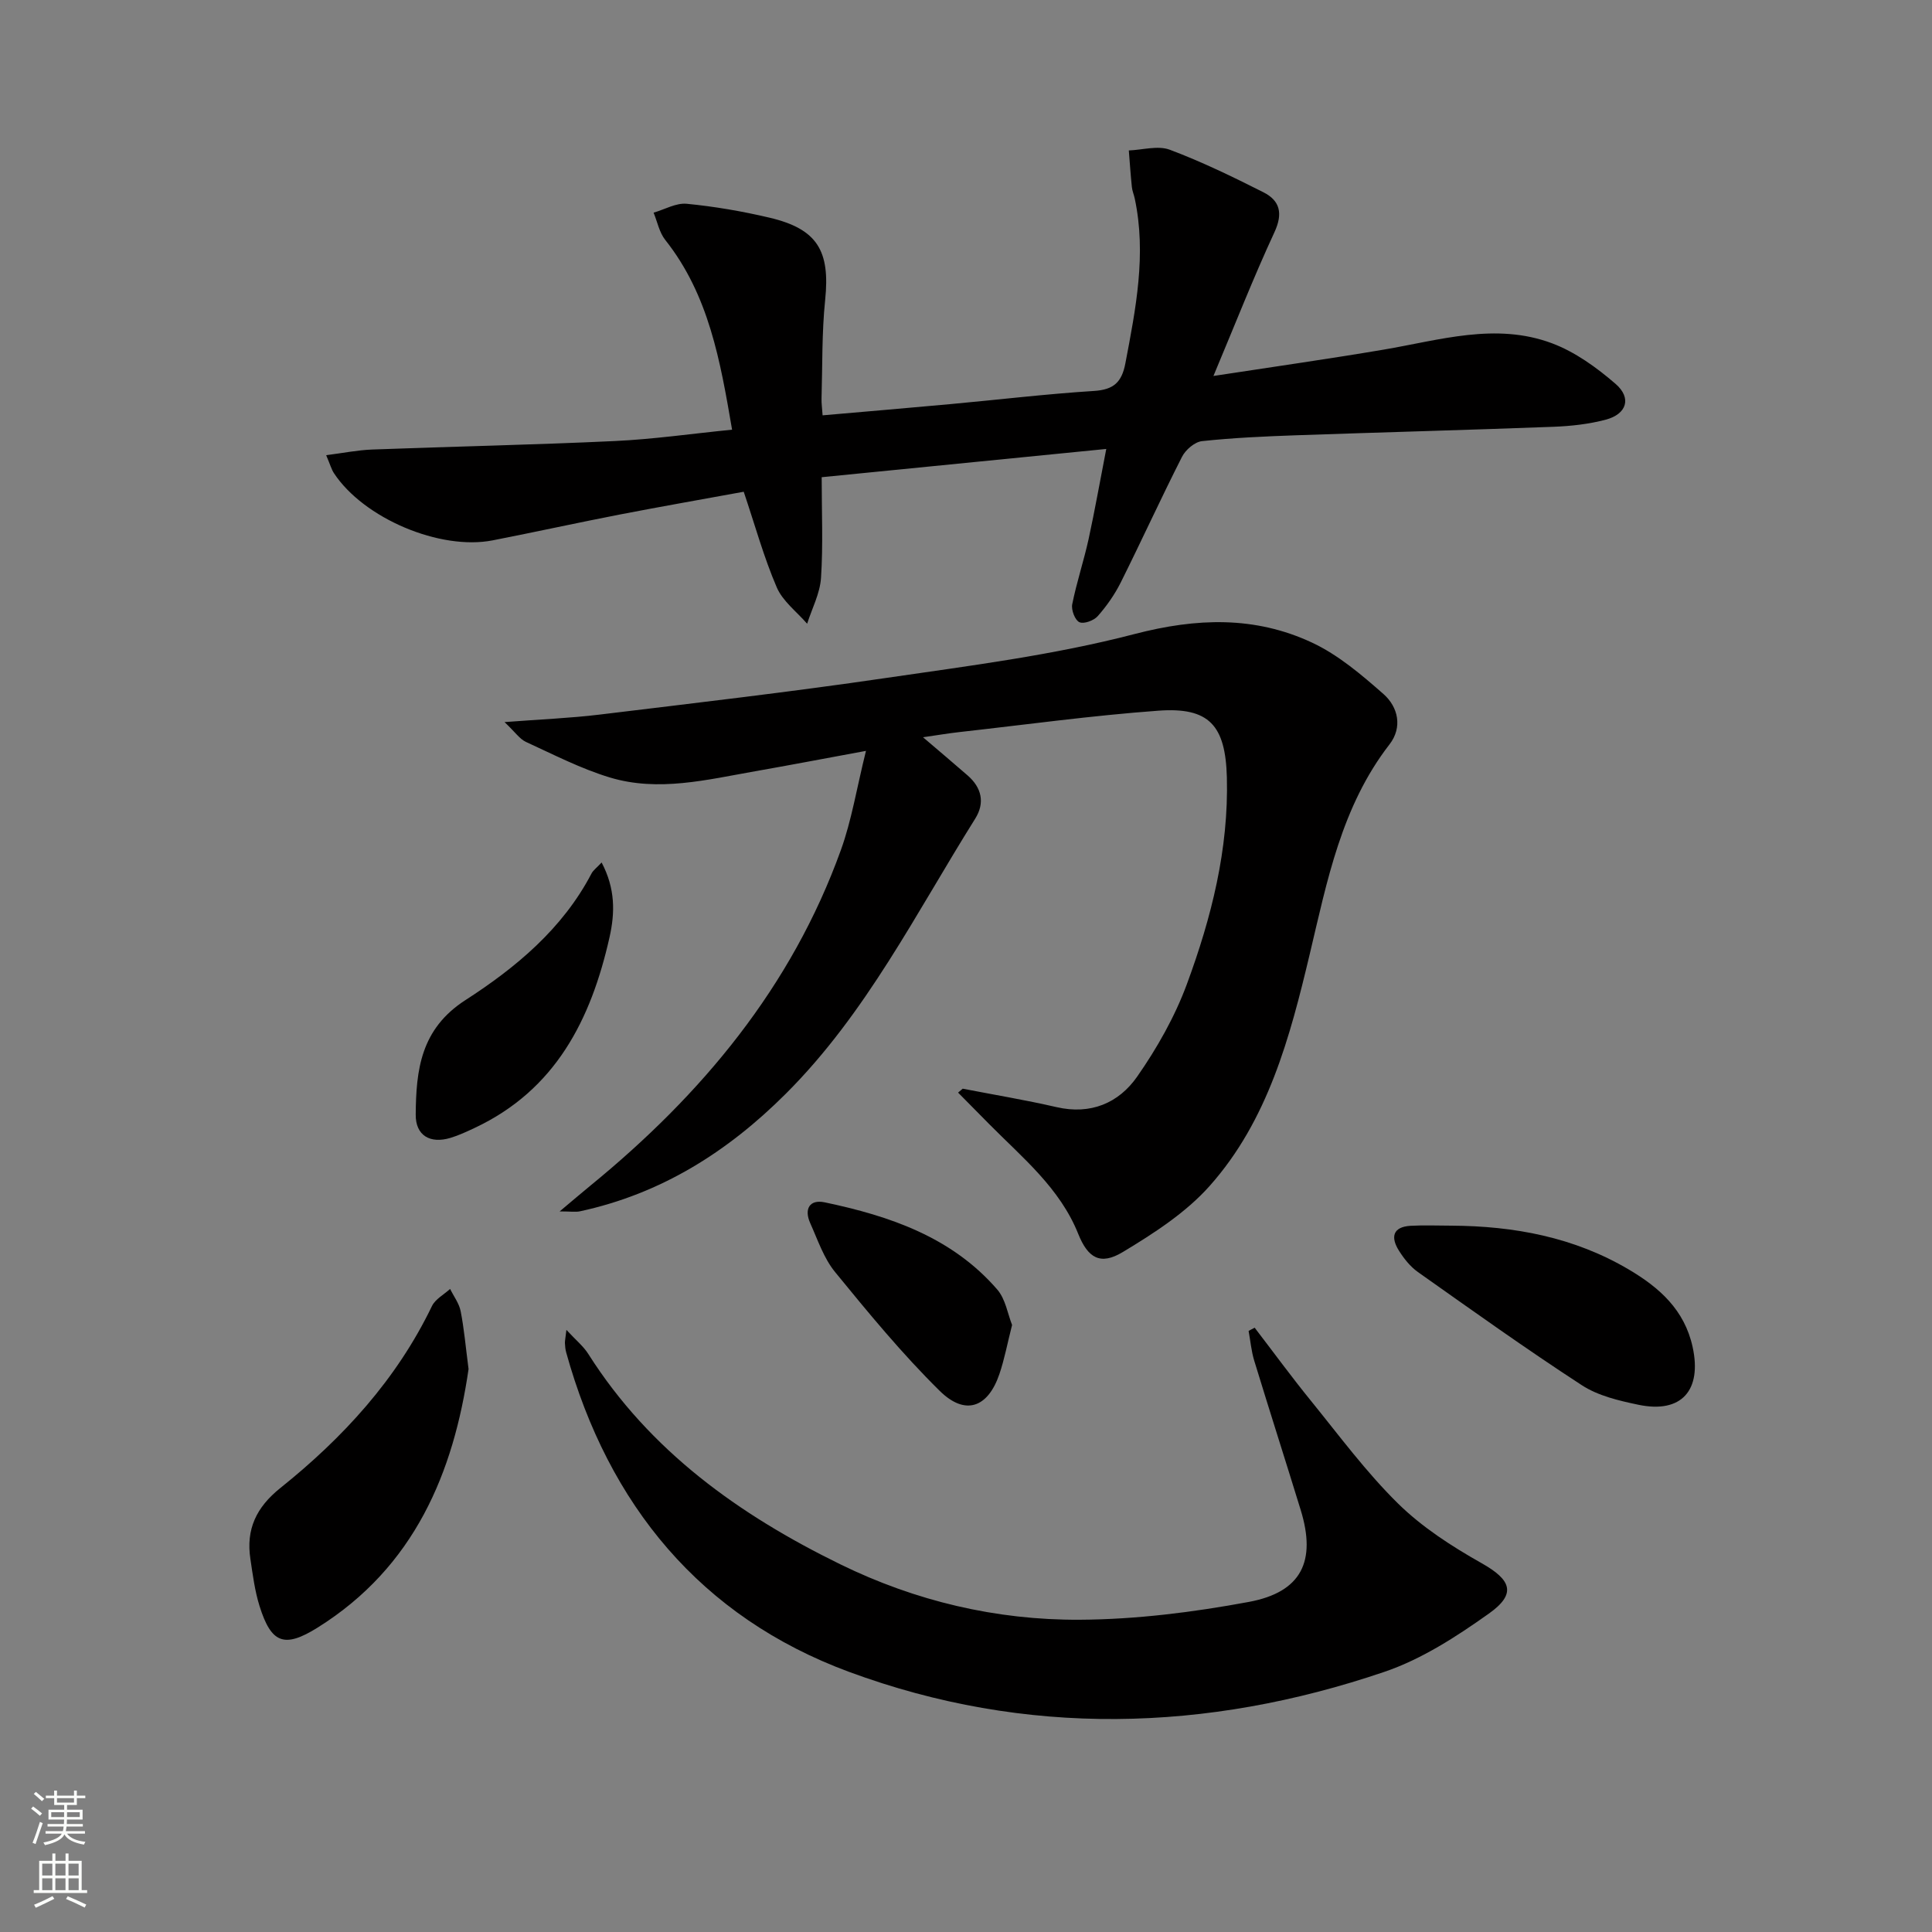
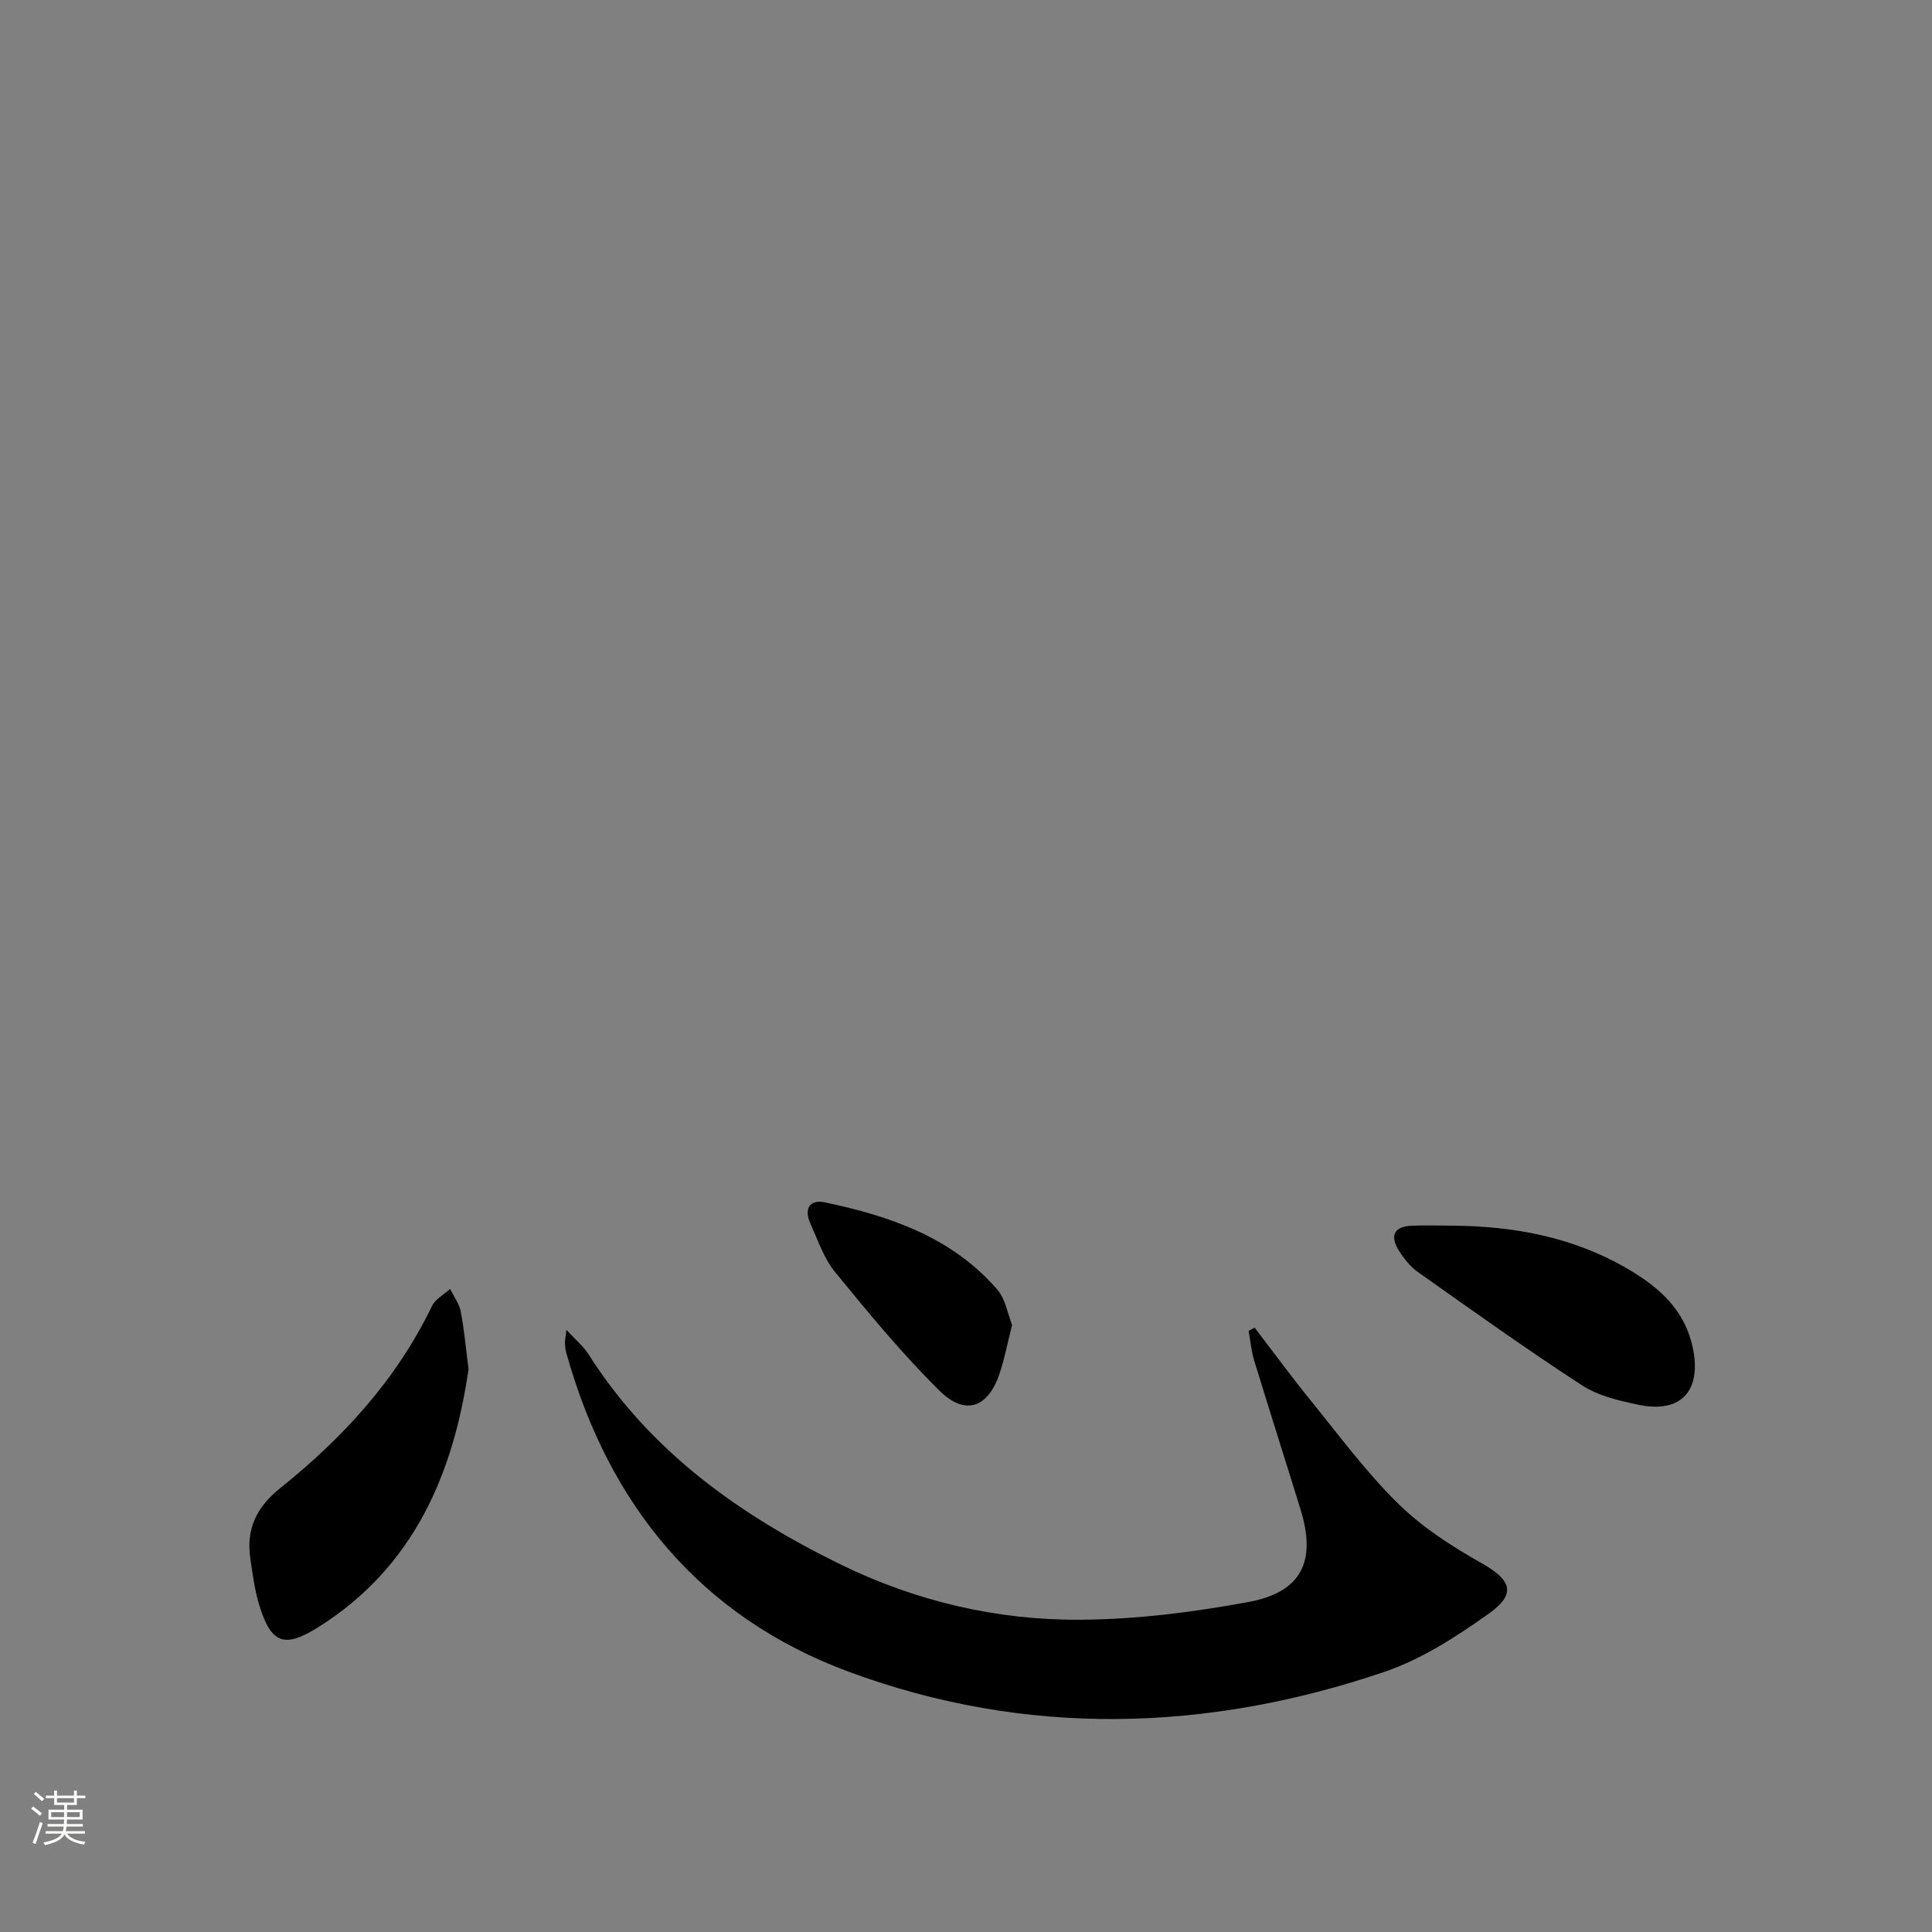
<svg xmlns="http://www.w3.org/2000/svg" enable-background="new 0 0 400 400" viewBox="0 0 400 400">
  <rect x="0" y="0" width="400" height="400" fill="#808080" stroke="none" />
  <g fill="#010000">
-     <path d="m199.32 225.4c6.48 1.26 13 2.34 19.43 3.82 7.07 1.63 12.86-.85 16.67-6.29 4.14-5.93 7.82-12.43 10.32-19.2 5.07-13.74 8.66-27.91 8.27-42.79-.29-10.75-3.64-14.57-14.18-13.8-13.74 1-27.41 2.89-41.12 4.42-2.28.25-4.54.64-7.61 1.08 3.42 2.92 6.35 5.39 9.24 7.91 2.92 2.54 3.61 5.68 1.57 8.94-12.25 19.53-22.57 40.33-39.19 56.93-12.09 12.08-25.87 20.75-42.65 24.37-.9.19-1.88.02-4.2.02 2.71-2.27 4.52-3.83 6.37-5.34 23.08-18.86 41.65-41.13 51.87-69.52 2.21-6.13 3.24-12.67 5.18-20.49-8.83 1.63-15.88 2.98-22.95 4.22-9.97 1.75-20.03 4.32-30.07 1.29-5.99-1.81-11.65-4.74-17.37-7.36-1.31-.6-2.25-2.04-4.44-4.11 7.6-.58 13.67-.82 19.67-1.55 19.78-2.4 39.57-4.69 59.28-7.58 17.24-2.52 34.64-4.71 51.45-9.09 12.9-3.36 24.94-3.76 36.77 1.76 5.42 2.53 10.24 6.64 14.8 10.65 3.05 2.69 3.99 6.89 1.25 10.43-9.94 12.82-12.91 28.27-16.51 43.41-4.11 17.27-8.65 34.42-20.71 47.99-4.93 5.55-11.57 9.83-18.01 13.71-4.63 2.79-7.2 1.25-9.21-3.76-3.8-9.49-11.52-15.75-18.41-22.71-2.16-2.18-4.31-4.36-6.47-6.55.32-.28.64-.55.96-.81z" />
-     <path d="m229.04 92.95c-19.99 1.99-39.24 3.9-58.92 5.85 0 7.27.31 14.09-.14 20.86-.21 3.21-1.87 6.32-2.87 9.48-2.15-2.49-5.05-4.65-6.29-7.53-2.67-6.2-4.47-12.77-6.84-19.8-8.4 1.54-17.01 3.04-25.58 4.7-8.81 1.71-17.57 3.64-26.37 5.36-10.94 2.15-26.76-4.57-32.9-13.92-.51-.78-.76-1.74-1.6-3.71 3.55-.45 6.54-1.06 9.54-1.17 16.75-.63 33.51-.97 50.26-1.76 7.92-.37 15.81-1.51 24.24-2.35-2.44-14.24-4.8-27.88-13.84-39.29-1.23-1.55-1.63-3.75-2.41-5.64 2.29-.66 4.65-2.05 6.85-1.84 5.76.56 11.52 1.55 17.16 2.88 9.92 2.34 12.56 6.88 11.51 17.03-.7 6.77-.55 13.62-.75 20.44-.03.96.12 1.93.22 3.45 9.02-.79 17.73-1.52 26.43-2.32 9.92-.91 19.83-2.1 29.77-2.73 4.06-.26 5.74-1.79 6.49-5.73 2.15-11.3 4.39-22.55 1.94-34.09-.17-.81-.52-1.6-.6-2.41-.26-2.51-.43-5.04-.63-7.56 2.85-.11 6.02-1.07 8.48-.15 6.63 2.49 13.05 5.61 19.39 8.81 3.46 1.75 4.07 4.41 2.27 8.29-4.31 9.3-8.06 18.87-12.62 29.74 12.64-1.94 23.95-3.54 35.22-5.45 11.59-1.96 23.21-5.67 34.84-1.33 4.8 1.79 9.28 5.03 13.2 8.42 3.37 2.92 2.32 6.24-2.01 7.4-3.49.93-7.2 1.34-10.82 1.48-17.78.67-35.58 1.14-53.36 1.76-6.48.23-12.97.52-19.42 1.21-1.52.16-3.42 1.79-4.16 3.25-4.37 8.6-8.37 17.38-12.68 26.01-1.25 2.5-2.91 4.87-4.76 6.97-.81.92-2.87 1.68-3.8 1.26-.91-.41-1.72-2.54-1.49-3.7.91-4.54 2.39-8.96 3.39-13.49 1.29-5.95 2.35-11.95 3.66-18.68z" />
    <path d="m117.27 275.34c1.96 2.12 3.52 3.38 4.53 4.98 12.73 20.1 31.23 33.3 52.15 43.54 15.6 7.64 32.3 11.58 49.56 11.49 11.7-.06 23.52-1.55 35.05-3.69 10.93-2.03 13.99-8.45 10.74-19.02-3.17-10.31-6.47-20.59-9.62-30.91-.61-1.99-.79-4.12-1.17-6.18.42-.23.83-.45 1.25-.67 3.87 5.04 7.62 10.18 11.63 15.11 5.87 7.23 11.45 14.8 18.06 21.3 5 4.92 11.15 8.88 17.3 12.35 6.12 3.45 7.31 6.32 1.5 10.44-6.7 4.76-13.9 9.43-21.6 12.05-36.85 12.53-74.28 13.53-110.87.01-30.7-11.35-49.79-34.55-58.55-66.11-.18-.63-.24-1.31-.27-1.96-.01-.5.11-.99.31-2.73z" />
    <path d="m97.01 283.45c-3.1 21.31-11.1 40.93-31.26 53.53-6.91 4.32-9.6 3.26-12.02-4.48-.98-3.14-1.4-6.47-1.89-9.74-.93-6.13 1.21-10.69 6.21-14.69 12.97-10.39 24.06-22.46 31.38-37.66.7-1.45 2.48-2.38 3.76-3.55.75 1.53 1.86 2.98 2.18 4.59.71 3.58 1.02 7.24 1.64 12z" />
    <path d="m300.5 253.76c12.99.07 25.43 2.39 36.76 9.1 6.31 3.73 11.5 8.33 13.18 16.02 1.96 8.97-2.31 13.83-11.23 11.96-4.02-.84-8.33-1.85-11.7-4.04-11.53-7.5-22.72-15.5-33.95-23.44-1.58-1.12-2.9-2.79-3.94-4.45-1.71-2.72-1.31-4.89 2.4-5.12 2.82-.16 5.65-.03 8.48-.03z" />
-     <path d="m124.56 178.57c2.84 5.4 2.79 10.36 1.63 15.51-3.84 17.04-11.17 31.57-27.91 39.44-1.64.77-3.3 1.55-5.03 2.07-4.2 1.26-7.22-.49-7.18-4.83.07-9.22 1.02-17.72 10.28-23.69 10.42-6.72 20.11-14.75 26.1-26.19.34-.68 1.05-1.18 2.11-2.31z" />
    <path d="m209.54 274.32c-.97 3.8-1.57 7.07-2.63 10.18-2.37 6.95-7.06 8.68-12.36 3.46-7.76-7.65-14.74-16.13-21.65-24.59-2.35-2.87-3.6-6.68-5.16-10.15-1.29-2.89-.14-4.95 3-4.29 13.48 2.83 26.33 7.2 35.72 18.04 1.73 1.99 2.17 5.07 3.08 7.35z" />
  </g>
  <path d="m6.44 374.46.42-.45c.65.47 1.27.95 1.85 1.44l-.45.49c-.65-.56-1.25-1.06-1.82-1.48m.93 7.33-.63-.26c.55-1.36 1.05-2.8 1.52-4.33.19.1.38.19.59.27-.46 1.29-.95 2.73-1.48 4.32m-.38-10.38.44-.42c.43.34 1.01.82 1.74 1.44l-.49.49c-.53-.51-1.09-1.01-1.69-1.51m2.5.35h1.72v-1.04h.59v1.04h3.52v-1.04h.59v1.04h1.75v.53h-1.75v1.42h-2.03v.97h3.22v2.03h-3.24c0 .35-.01.66-.03.93h3.32v.53h-3.37c-.03.27-.08.58-.15.94h3.96v.53h-3.71c.67.92 1.93 1.48 3.79 1.68-.13.24-.23.44-.29.59-2.13-.38-3.48-1.08-4.04-2.12-.43.97-1.77 1.72-4.03 2.23-.09-.19-.2-.37-.33-.55 2.1-.42 3.37-1.03 3.81-1.83h-3.36v-.53h3.58c.08-.29.13-.61.16-.94h-3.33v-.53h3.39c.02-.27.04-.58.04-.93h-3.23v-2.03h3.25v-.97h-2.07v-1.42h-1.73zm1.12 3.44v1h2.65c.01-.3.02-.44.01-.4v-.25-.35zm1.19-2h3.52v-.91h-3.52zm4.71 2h-2.63v.59c0 .15-.01.28-.01.4h2.64z" fill="#fbfcfa" />
-   <path d="m13.56 383.74h.63v1.52h2.72v6.07h1.13v.6h-11.06v-.6h1.13v-6.07h2.73v-1.52h.63v1.52h2.1v-1.52zm-2.69 8.83.38.56c-1.24.63-2.53 1.25-3.85 1.85-.1-.21-.21-.42-.34-.63 1.36-.55 2.63-1.15 3.81-1.78m-2.13-4.27h2.1v-2.45h-2.1zm0 3.04h2.1v-2.46h-2.1zm2.72-3.04h2.1v-2.45h-2.1zm0 3.04h2.1v-2.46h-2.1zm6.07 3.6c-1.41-.71-2.7-1.3-3.86-1.78l.35-.56c1.45.62 2.75 1.19 3.84 1.72zm-1.25-9.09h-2.1v2.45h2.1zm-2.09 5.49h2.1v-2.46h-2.1z" fill="#fbfcfa" />
</svg>